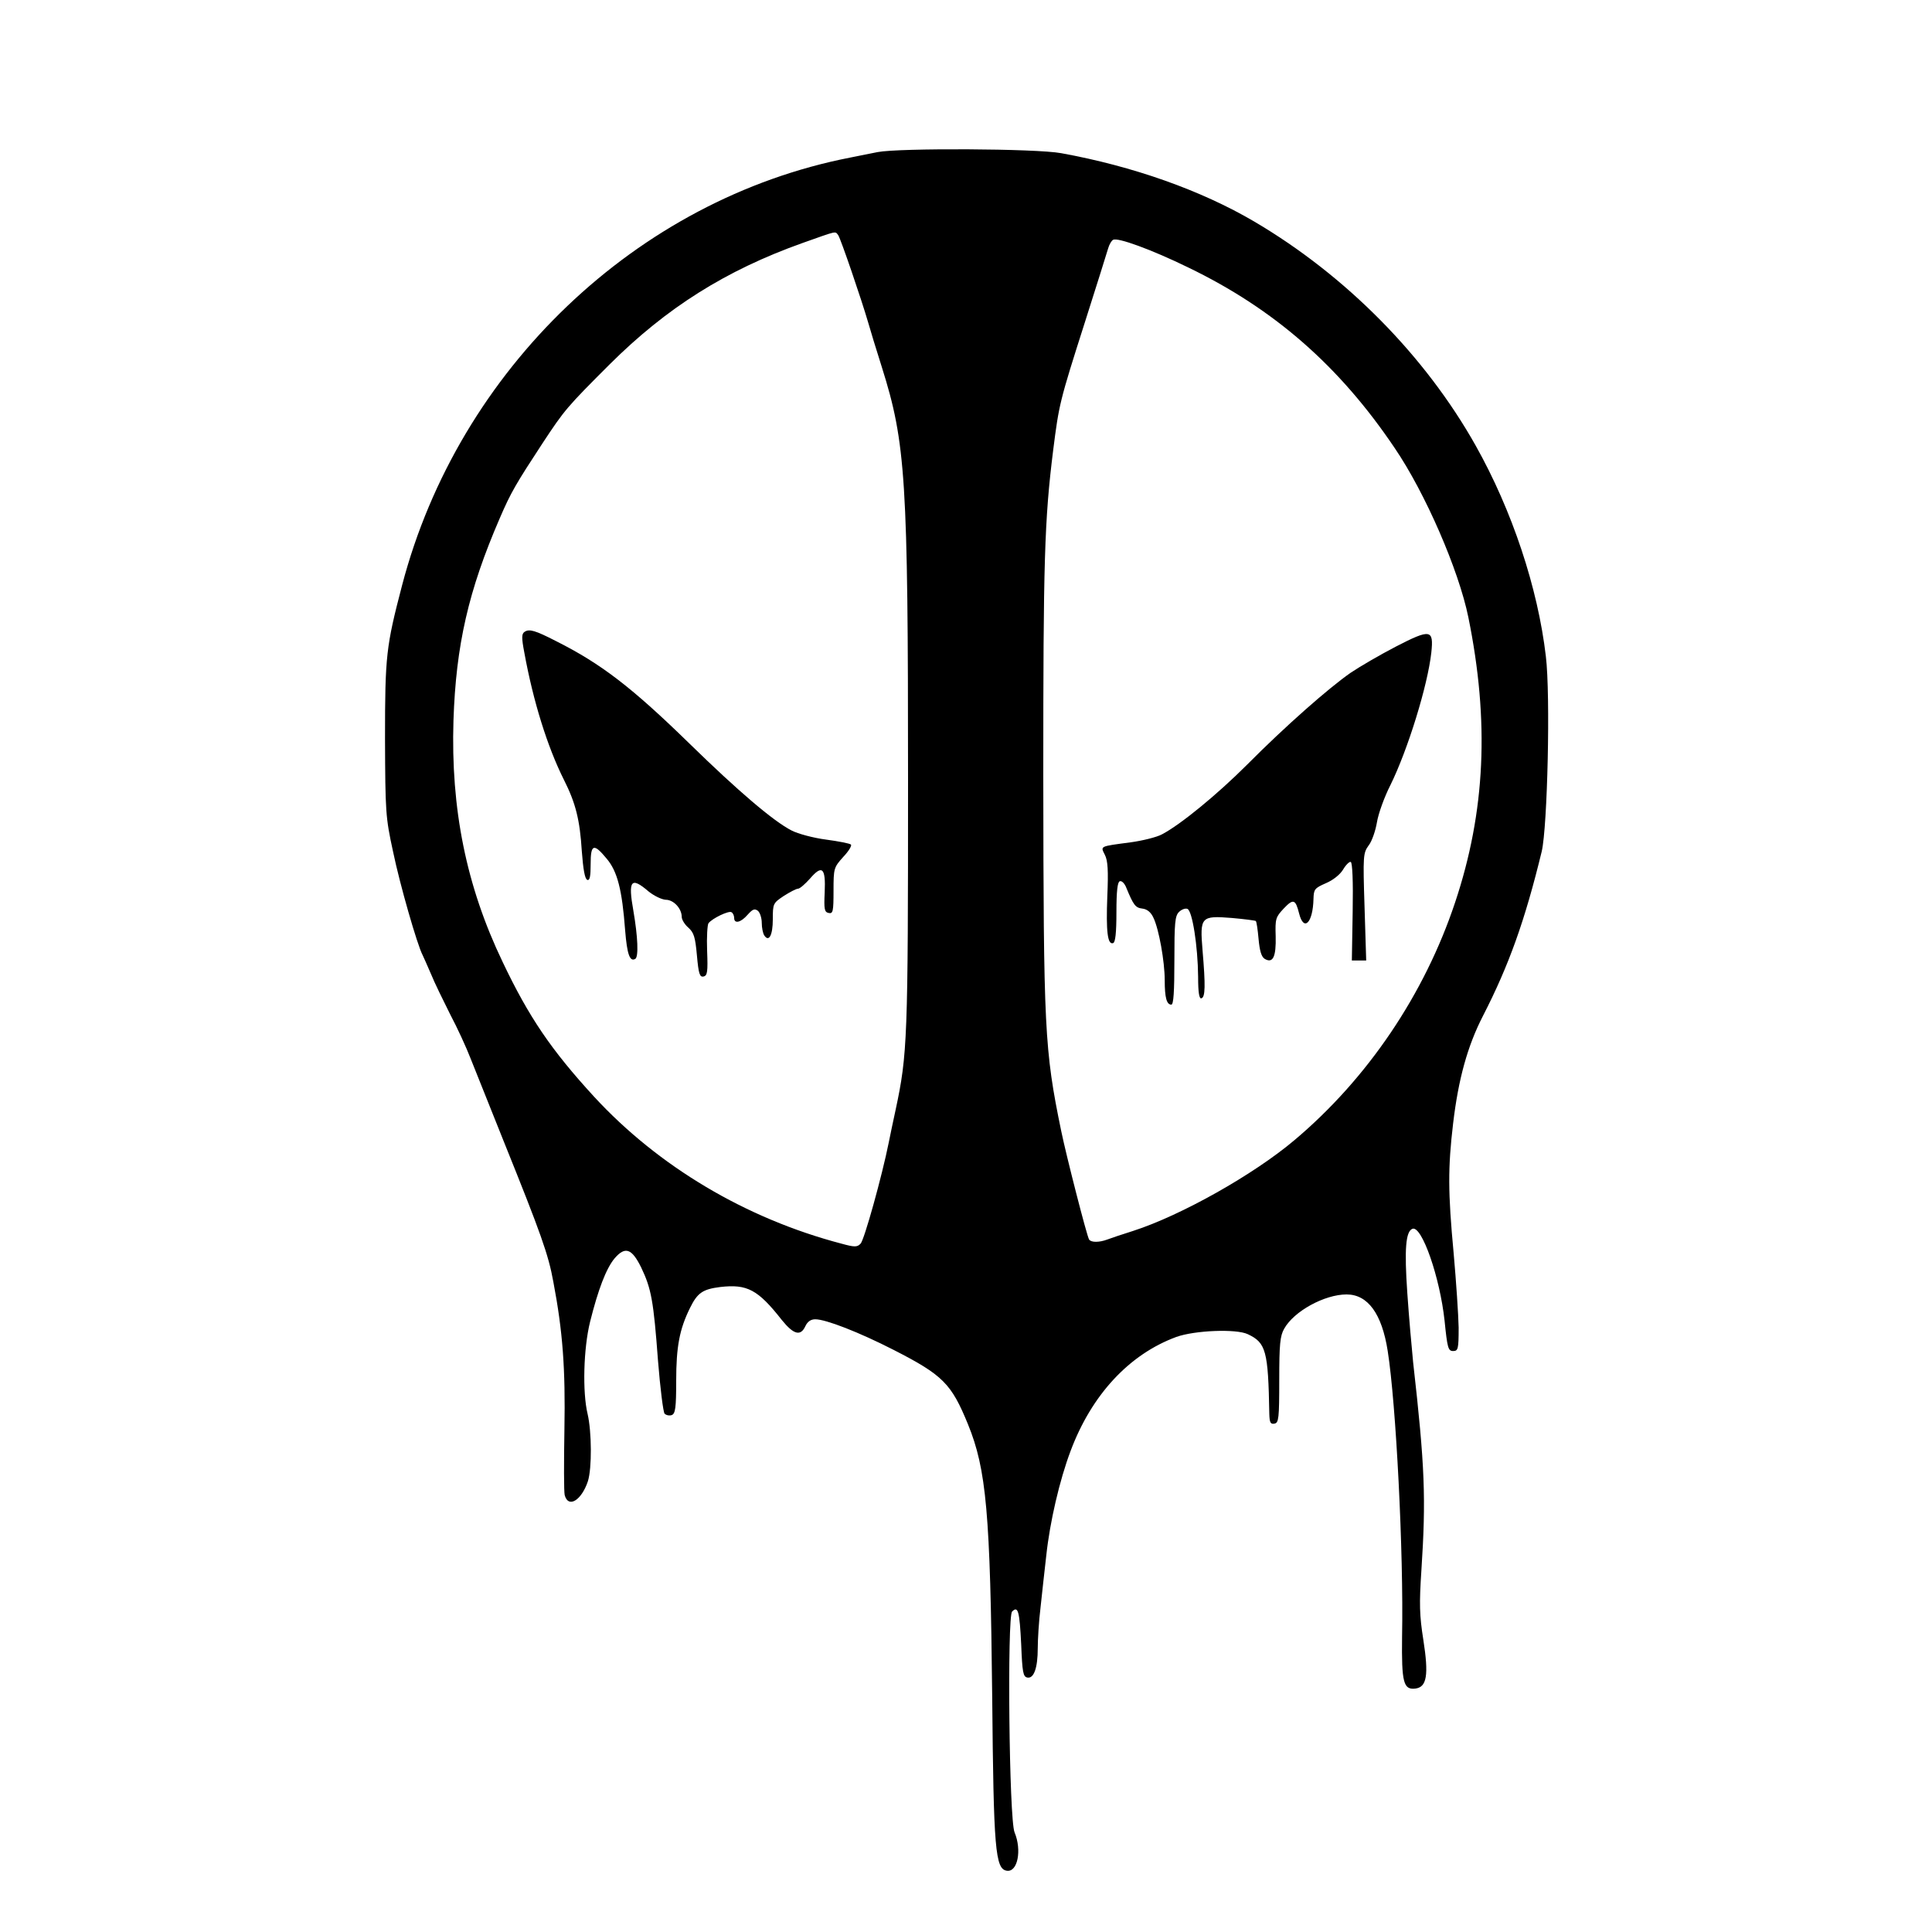
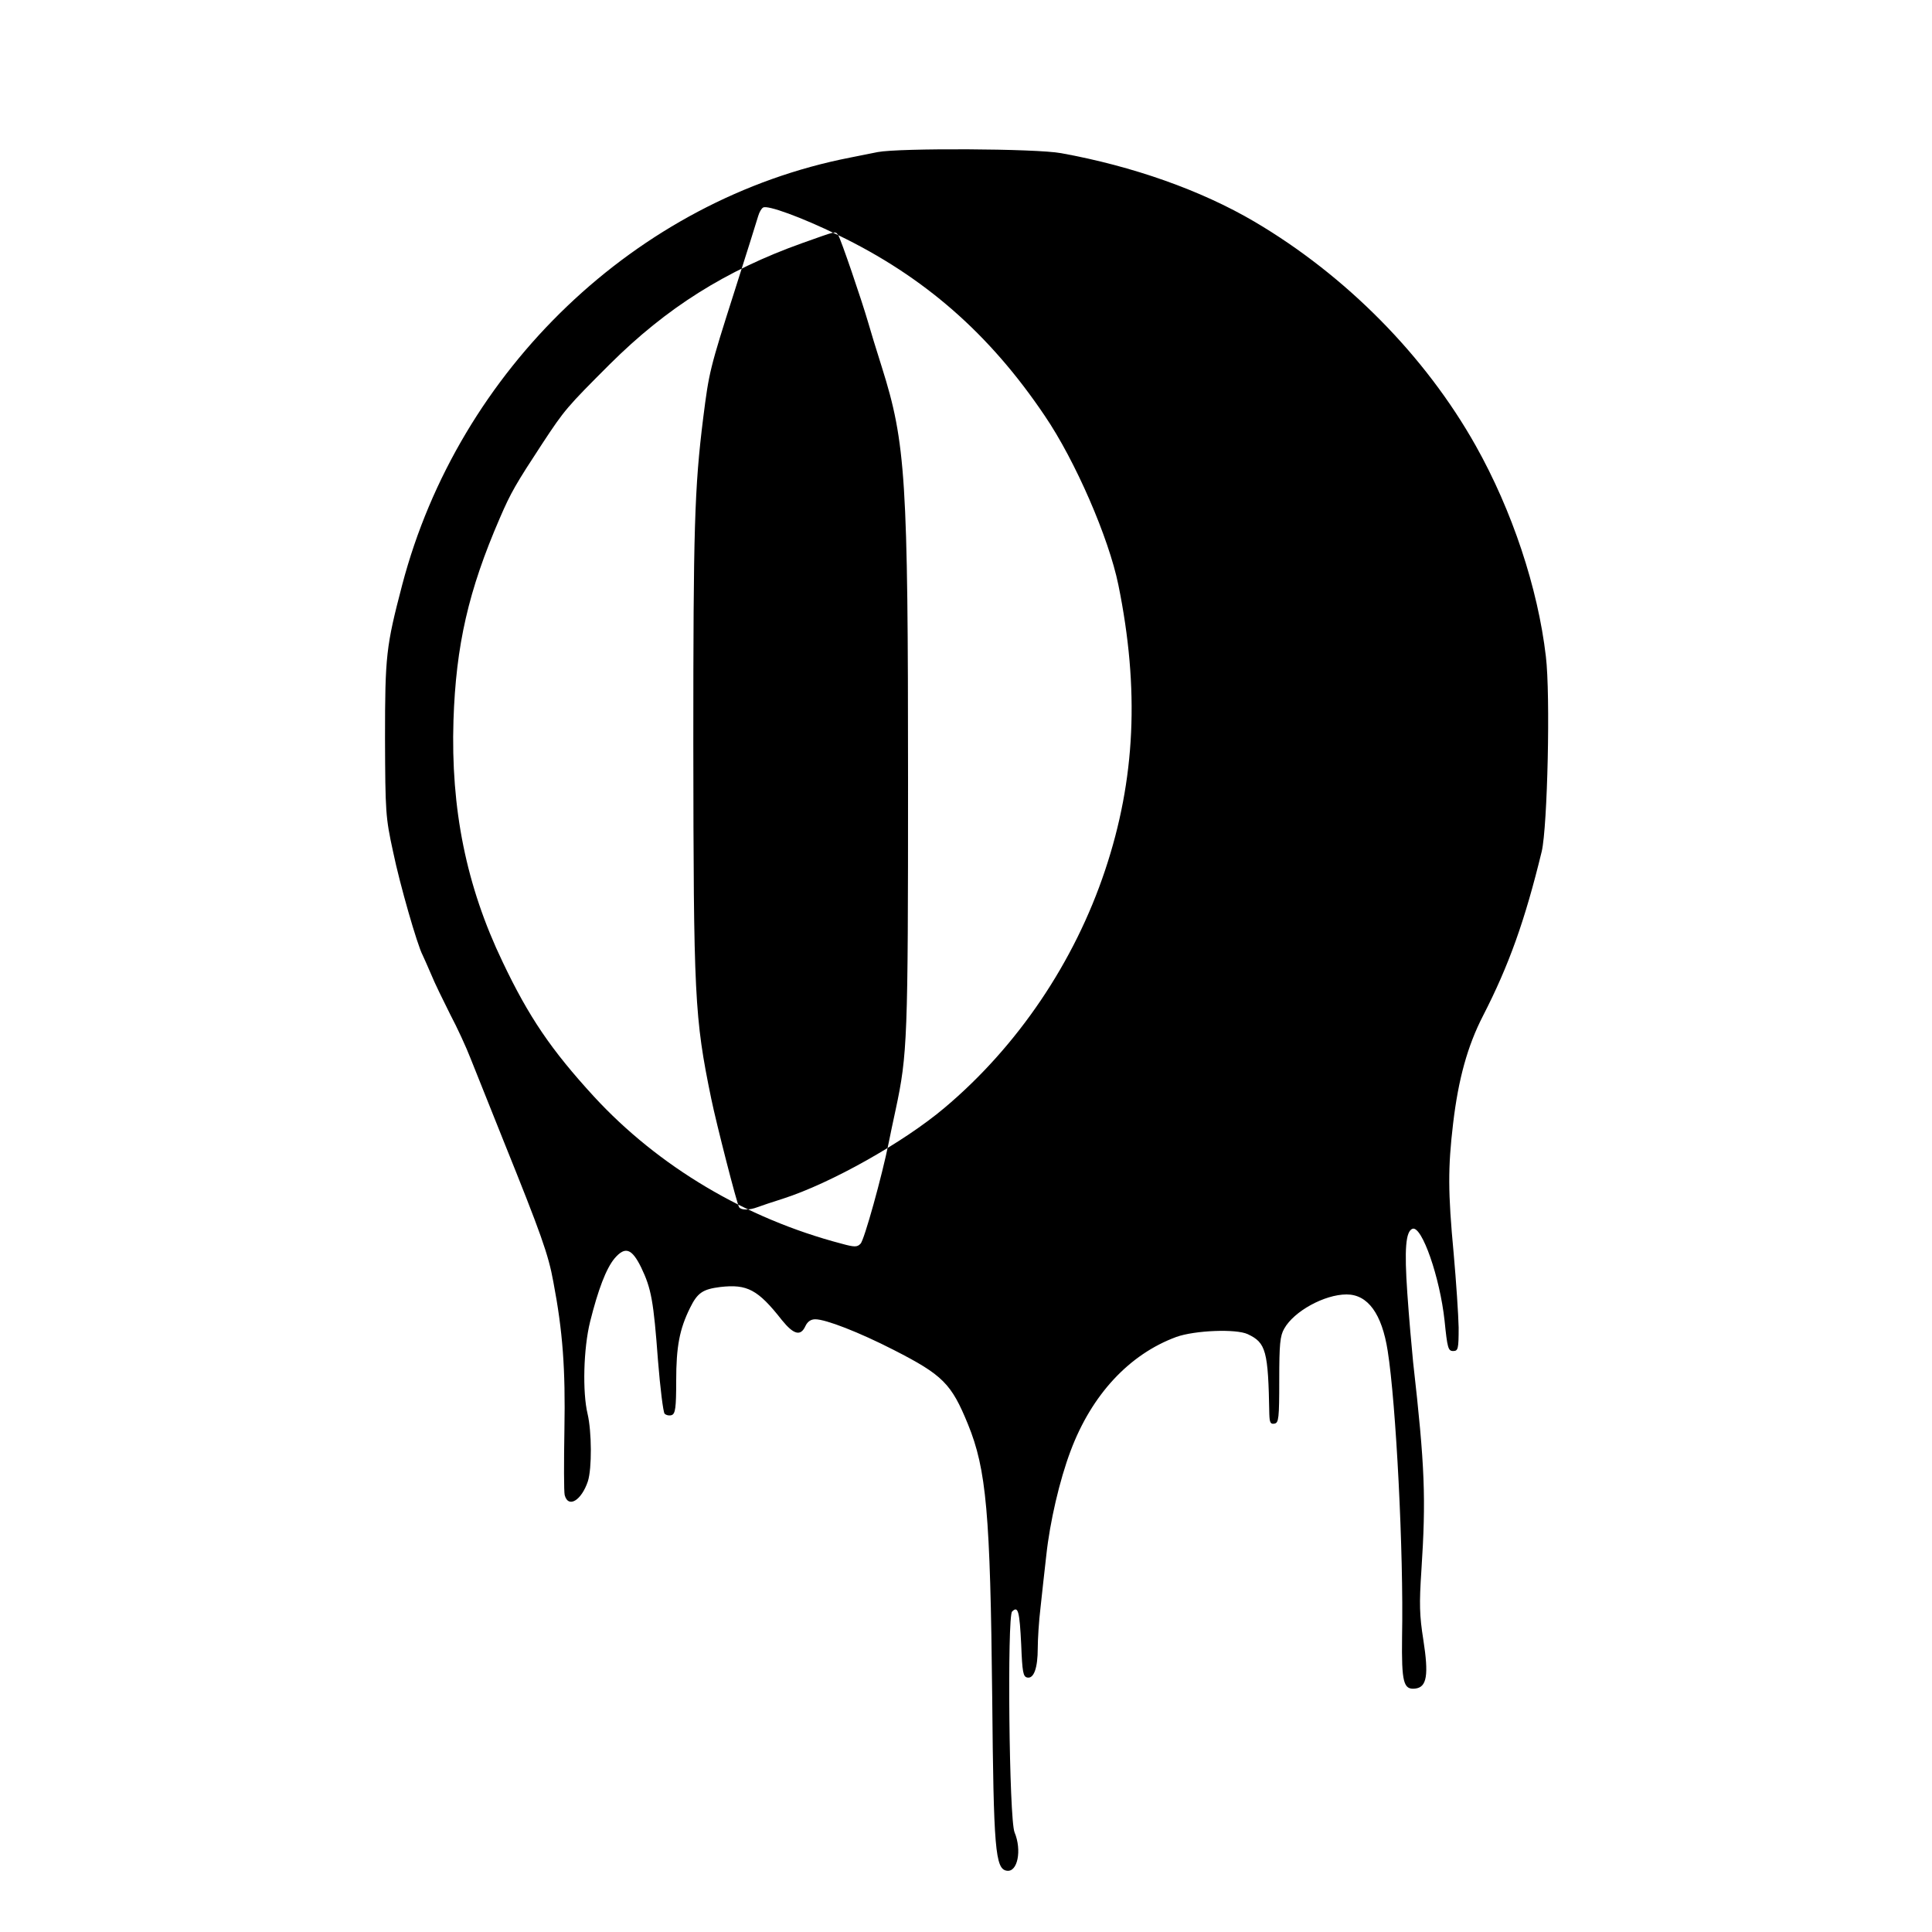
<svg xmlns="http://www.w3.org/2000/svg" version="1" width="933.333" height="933.333" viewBox="0 0 700 700">
-   <path d="M318 55.1l-10 2C230.7 72.2 166.2 133.8 145.7 212c-5.8 22.2-6.2 25.5-6.2 55.5.1 26.8.2 28.6 2.9 41 2.5 12.1 8.8 33.9 10.7 37.5.4.8 1.8 4 3.1 7 1.2 3 4.4 9.5 6.9 14.5 2.6 4.9 5.9 12.1 7.4 16 1.5 3.8 6.9 17.3 12 30 13.5 33.5 16.2 41 18 51 3.4 17.9 4.4 31.4 4 53.5-.2 11.8-.2 22.5.1 23.7 1.3 4.9 6.1 1.9 8.4-5 1.5-4.7 1.4-18-.1-24.4-1.9-7.9-1.5-23.7.9-33.4 2.9-11.6 5.8-19.3 8.9-23 3.8-4.4 6.2-3.6 9.6 3.3 3.7 7.7 4.5 12.2 6.1 33.7.8 10 1.9 18.8 2.4 19.3.6.6 1.8.8 2.6.5 1.3-.5 1.6-2.7 1.6-12.4 0-12.4 1.2-18.7 5-26.4 2.7-5.5 4.6-6.8 11-7.6 9.7-1.1 13.6.9 22.3 12 4.3 5.3 6.8 5.9 8.5 2.2.8-1.7 2-2.5 3.6-2.5 3.8 0 15.9 4.7 28.4 11.1 17.8 9.1 20.9 12.2 26.9 26.9 6.7 16.4 8.1 32.2 8.8 99 .5 55.1 1.1 62.2 5.3 62.8 3.9.6 5.5-7.4 2.8-13.9-2-4.7-2.7-78.2-.9-80 2.2-2.2 2.7-.1 3.3 11.9.4 10.1.7 11.7 2.2 12 2.4.5 3.8-3.5 3.8-10.6 0-3.1.4-9.8 1-14.7.5-5 1.5-13.5 2.1-19 1.3-12.1 4.8-27.2 8.8-37.8 7.6-20.3 21.2-35 38.3-41.3 6.7-2.4 21.7-3 25.9-1 6.6 3.1 7.4 6 7.8 28.9.1 3.1.4 3.8 1.9 3.5 1.5-.3 1.7-1.9 1.7-15.8 0-13 .3-16 1.8-18.6 3.5-6.3 14.6-12.4 22.6-12.4 7.7 0 12.8 7 14.9 20.5 3 19 5.8 73 5.2 103.6-.2 16.5.5 19.2 4.8 18.7 4.2-.5 4.9-4.9 2.9-17.7-1.4-8.8-1.5-13-.7-25.1 1.7-26.1 1.3-37.5-3-75.5-.5-5-1.5-16.2-2.1-25-1.1-15.9-.6-22.4 1.9-23.3 3.4-1.1 9.9 17.6 11.6 33.3 1 9.9 1.3 11 3.1 11s2-.7 2-8.5c-.1-4.7-.9-16.7-1.8-26.8-2.1-22.4-2.1-31.1-.2-47.2 1.9-16 5.2-28 10.8-38.9 9.4-18.3 15.2-34.5 21.3-59.6 2.1-9 3.2-56.7 1.5-70.7-2.9-24.8-12.2-52.8-25.4-76.3-18.3-32.6-47.1-61.7-80.2-81.2-19.4-11.4-44.1-20.1-70-24.8-9.1-1.7-58.7-1.9-66.5-.4zm-14.3 30.1c.9 1.3 8.4 23.2 10.9 31.8.7 2.5 2.9 9.7 4.9 16 8.7 27.6 9.5 40.6 9.5 149.7 0 93.8-.2 99.3-4.5 119.4-.9 4.1-2 9.4-2.5 11.9-2.4 12-8.9 35.4-10.2 36.6-1.2 1.3-2.2 1.3-6.9 0-34.7-9.1-66.4-28-89.7-53.3-15.5-16.9-23.6-28.8-33.1-48.8-13.2-27.5-18.8-55.5-17.8-87.5.9-27.2 5.4-47 16.8-73.3 4-9.3 5.9-12.5 15.4-27 8.1-12.3 8.9-13.2 24.4-28.7 20.6-20.5 42-34 69.7-43.9 13-4.6 11.9-4.4 13.1-2.9zm126.8 11.7c31.1 15 54.8 35.7 74.8 65.4 11.1 16.3 23.2 44.2 26.7 61.3 7.7 37.8 6.2 70.5-4.8 103.4-11.1 33.3-31.7 63.8-58.2 86.1-14.8 12.5-41.1 27.3-58.5 32.9-3.8 1.2-8 2.6-9.3 3.1-2.9 1.1-5.9 1.1-6.6 0-.8-1.2-8.3-30.5-10.1-39.3-6.1-29.6-6.4-36.9-6.5-128.8 0-77.6.4-92.4 3.6-118 2.1-16.5 2.3-17.5 11.4-46 4.3-13.5 8.1-25.6 8.5-27 .4-1.4 1.2-2.8 1.8-3.1 1.5-1 13.9 3.5 27.2 10z" />
-   <path d="M190.1 228.9c-1.1.7-1.2 2-.1 7.7 3.2 17.5 8.3 33.9 14.3 45.9 4.3 8.5 5.8 14.6 6.5 25.9.5 6.6 1.1 10.1 2 10.4.9.3 1.2-1.3 1.2-5.7 0-7.3 1.1-7.7 5.8-2 3.9 4.6 5.6 11.3 6.7 26 .7 8.7 1.7 11.5 3.7 10.3 1.2-.8.9-8-.7-17.3-2-11.2-.9-12.6 5.5-7.1 2 1.6 4.7 2.9 6.2 3 2.9 0 5.8 3.2 5.8 6.2 0 1 1.1 2.8 2.4 3.9 2 1.8 2.5 3.4 3.1 10 .6 6.7 1 8 2.4 7.7 1.4-.3 1.6-1.7 1.3-9.3-.2-5 .1-9.5.5-10 1.4-1.8 7.3-4.6 8.3-4 .6.3 1 1.3 1 2.1 0 2.2 2.4 1.7 4.9-1.2 1.8-2 2.5-2.3 3.7-1.4.8.7 1.4 2.7 1.4 4.4 0 1.7.4 3.7.9 4.5 1.7 2.6 3.1-.1 3.1-5.8s.1-5.9 4-8.5c2.2-1.4 4.5-2.6 5.1-2.6.7 0 2.6-1.7 4.4-3.7 4.4-5.1 5.7-3.9 5.3 5-.3 6.2-.1 7.2 1.5 7.5 1.5.3 1.7-.6 1.7-8 0-8.2.1-8.5 3.5-12.3 2-2.1 3.2-4.1 2.8-4.5-.4-.4-4.5-1.2-9-1.8-4.6-.6-10.2-2.1-12.5-3.3-6.5-3.3-19.5-14.4-36.8-31.3-21.1-20.6-32.2-29.1-48.5-37.3-7.6-3.9-9.7-4.5-11.4-3.4zm315.6 5.4c-5.6 2.9-13 7.2-16.4 9.5-7.9 5.5-23.6 19.3-37.4 33.2-10.9 10.9-24.2 21.8-30.9 25.3-1.8 1-7 2.3-11.4 2.9-11.3 1.5-10.9 1.3-9.3 4.5 1.1 2.1 1.3 5.8.9 15-.5 12.9.1 17.7 2.1 17 .8-.2 1.2-3.6 1.2-11.2 0-7.7.4-10.9 1.2-11.2.7-.3 1.8.8 2.4 2.4 2.6 6.3 3.3 7.2 5.8 7.5 1.7.2 3.1 1.3 4 3.3 2 4.1 4.1 15.9 4.1 22.7 0 6.3.7 8.8 2.4 8.8.8 0 1.1-4.7 1.1-16 0-13.5.2-16.2 1.7-17.6.9-.9 2.3-1.4 3-1.1 1.8.6 3.8 13.5 3.9 24.6 0 5.8.4 8.1 1.2 7.8 1.4-.4 1.5-4.5.4-17.4-1-12.1-.6-12.6 10.6-11.7 4.5.4 8.4.9 8.7 1.1.3.3.7 3.2 1 6.5.4 4.3 1 6.4 2.2 7.2 3 1.8 4.2-.7 4-8.2-.2-6.3 0-6.9 2.9-10 3.5-3.7 4.3-3.4 5.6 1.8 1.7 6.7 5 3.4 5.2-5.3.1-3.5.4-3.9 4.5-5.7 2.6-1.1 5.1-3.1 6.2-4.9 1-1.7 2.3-3 2.8-2.8.6.2.9 7 .7 18l-.3 17.7h5.2l-.6-19.4c-.6-18.7-.5-19.5 1.5-22.3 1.2-1.5 2.5-5.4 3-8.4.5-3.1 2.7-9.2 4.9-13.5 6.3-12.8 13.5-36.1 14.8-48 .9-8.4-.3-8.6-12.9-2.1z" />
+   <path d="M318 55.1l-10 2C230.7 72.2 166.2 133.8 145.7 212c-5.8 22.2-6.2 25.5-6.2 55.5.1 26.8.2 28.6 2.9 41 2.5 12.1 8.8 33.9 10.7 37.5.4.8 1.8 4 3.1 7 1.2 3 4.4 9.5 6.9 14.5 2.6 4.9 5.9 12.1 7.4 16 1.5 3.8 6.9 17.3 12 30 13.5 33.5 16.2 41 18 51 3.4 17.9 4.4 31.4 4 53.5-.2 11.8-.2 22.5.1 23.7 1.3 4.9 6.1 1.9 8.4-5 1.5-4.7 1.4-18-.1-24.4-1.9-7.9-1.5-23.7.9-33.4 2.9-11.6 5.8-19.3 8.9-23 3.8-4.4 6.2-3.6 9.6 3.3 3.7 7.7 4.5 12.2 6.1 33.7.8 10 1.9 18.8 2.4 19.3.6.6 1.8.8 2.6.5 1.3-.5 1.6-2.7 1.6-12.4 0-12.4 1.2-18.7 5-26.4 2.7-5.5 4.6-6.8 11-7.6 9.7-1.1 13.6.9 22.3 12 4.3 5.3 6.8 5.9 8.5 2.2.8-1.7 2-2.5 3.6-2.5 3.8 0 15.9 4.7 28.4 11.1 17.8 9.1 20.9 12.2 26.9 26.9 6.7 16.4 8.1 32.2 8.8 99 .5 55.1 1.1 62.2 5.3 62.8 3.9.6 5.5-7.4 2.8-13.9-2-4.7-2.7-78.2-.9-80 2.2-2.2 2.7-.1 3.3 11.9.4 10.1.7 11.7 2.2 12 2.4.5 3.8-3.5 3.8-10.6 0-3.1.4-9.8 1-14.7.5-5 1.5-13.5 2.1-19 1.3-12.1 4.8-27.2 8.8-37.8 7.6-20.3 21.2-35 38.3-41.3 6.7-2.4 21.7-3 25.9-1 6.6 3.1 7.4 6 7.8 28.9.1 3.1.4 3.8 1.9 3.5 1.5-.3 1.7-1.9 1.7-15.8 0-13 .3-16 1.8-18.6 3.5-6.3 14.6-12.4 22.6-12.4 7.7 0 12.8 7 14.9 20.5 3 19 5.8 73 5.2 103.6-.2 16.5.5 19.2 4.8 18.7 4.2-.5 4.9-4.9 2.9-17.7-1.4-8.8-1.5-13-.7-25.1 1.7-26.1 1.3-37.5-3-75.5-.5-5-1.5-16.2-2.1-25-1.1-15.9-.6-22.4 1.9-23.3 3.4-1.1 9.9 17.6 11.6 33.3 1 9.9 1.3 11 3.1 11s2-.7 2-8.5c-.1-4.7-.9-16.7-1.8-26.8-2.1-22.4-2.1-31.1-.2-47.2 1.9-16 5.2-28 10.8-38.9 9.4-18.3 15.2-34.5 21.3-59.6 2.1-9 3.2-56.7 1.5-70.7-2.9-24.8-12.2-52.8-25.4-76.3-18.3-32.6-47.1-61.7-80.2-81.2-19.4-11.4-44.1-20.1-70-24.8-9.1-1.7-58.7-1.9-66.5-.4zm-14.3 30.1c.9 1.3 8.4 23.2 10.9 31.8.7 2.5 2.9 9.7 4.9 16 8.7 27.6 9.5 40.6 9.5 149.7 0 93.8-.2 99.3-4.5 119.4-.9 4.1-2 9.4-2.5 11.9-2.4 12-8.9 35.4-10.2 36.6-1.2 1.3-2.2 1.3-6.9 0-34.7-9.1-66.4-28-89.7-53.3-15.5-16.9-23.6-28.8-33.1-48.8-13.2-27.5-18.8-55.5-17.8-87.5.9-27.2 5.4-47 16.8-73.3 4-9.3 5.9-12.5 15.4-27 8.1-12.3 8.9-13.2 24.4-28.7 20.6-20.5 42-34 69.7-43.9 13-4.6 11.9-4.4 13.1-2.9zc31.1 15 54.8 35.7 74.8 65.4 11.1 16.3 23.2 44.2 26.7 61.3 7.7 37.8 6.2 70.5-4.8 103.4-11.1 33.3-31.7 63.8-58.2 86.1-14.8 12.5-41.1 27.3-58.5 32.9-3.8 1.2-8 2.6-9.3 3.1-2.9 1.1-5.9 1.1-6.6 0-.8-1.2-8.3-30.5-10.1-39.3-6.1-29.6-6.4-36.9-6.5-128.8 0-77.6.4-92.4 3.6-118 2.1-16.5 2.3-17.5 11.4-46 4.3-13.5 8.1-25.6 8.5-27 .4-1.4 1.2-2.8 1.8-3.1 1.5-1 13.9 3.5 27.2 10z" />
</svg>